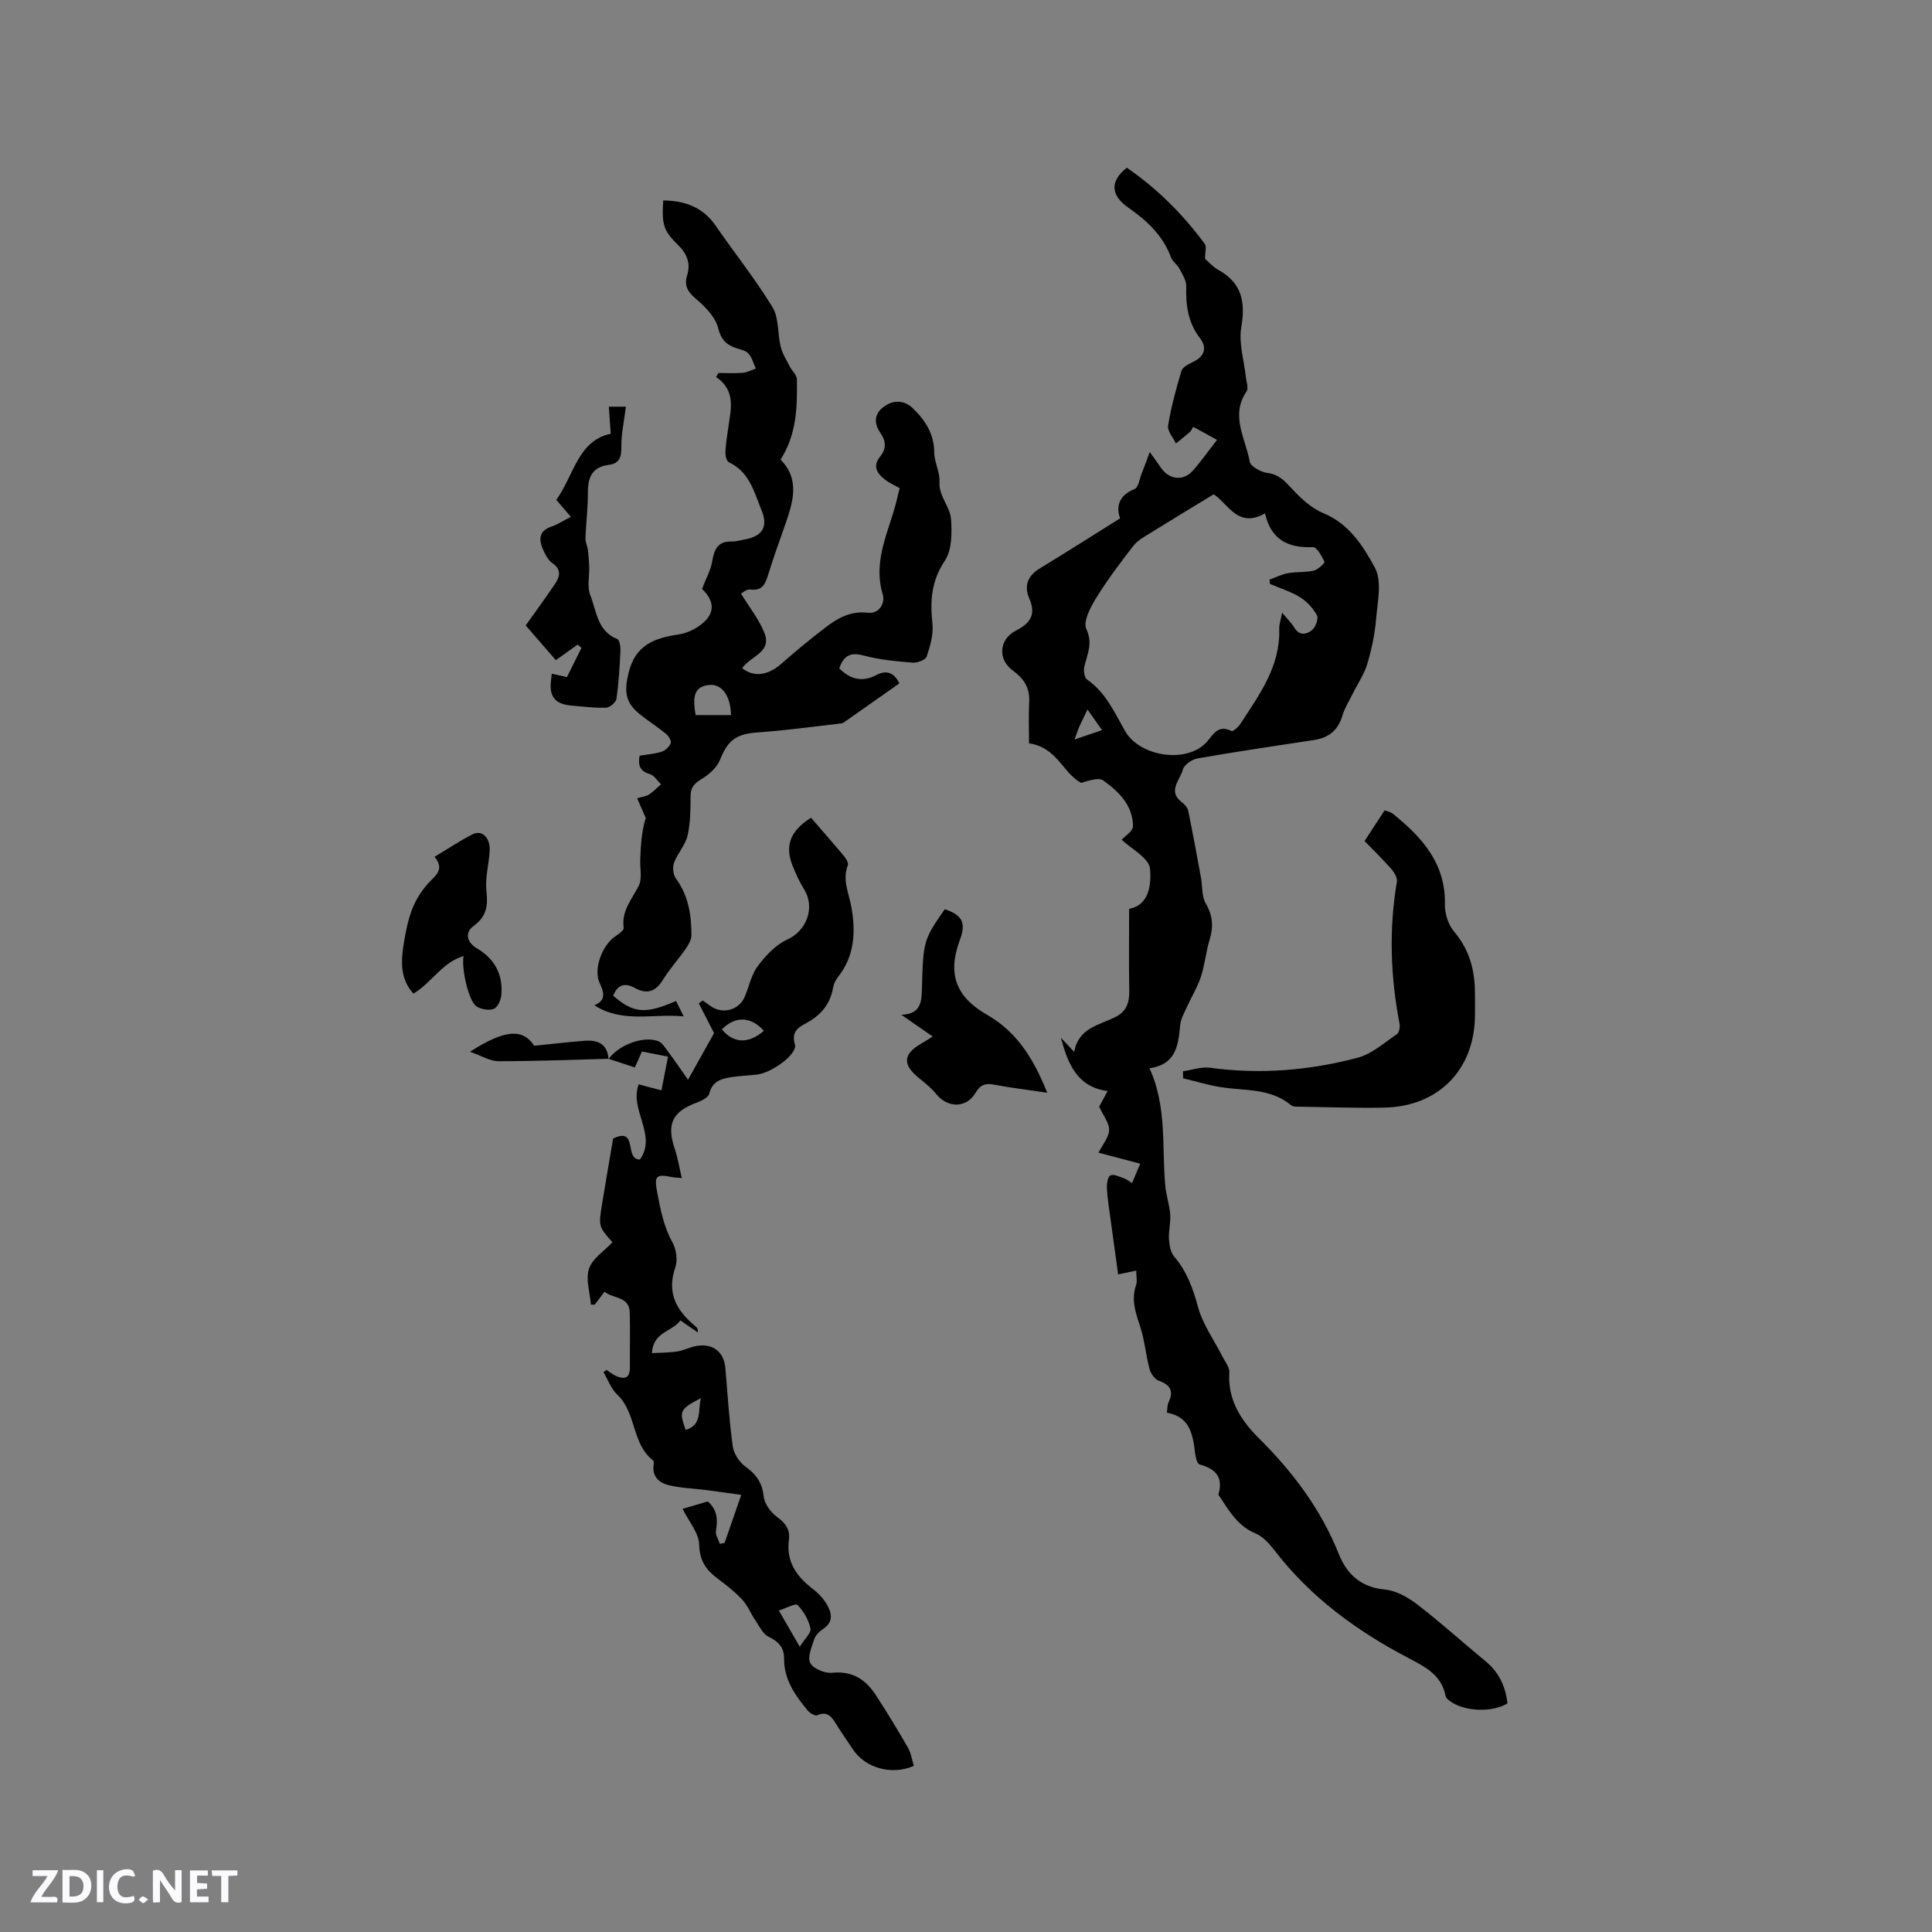
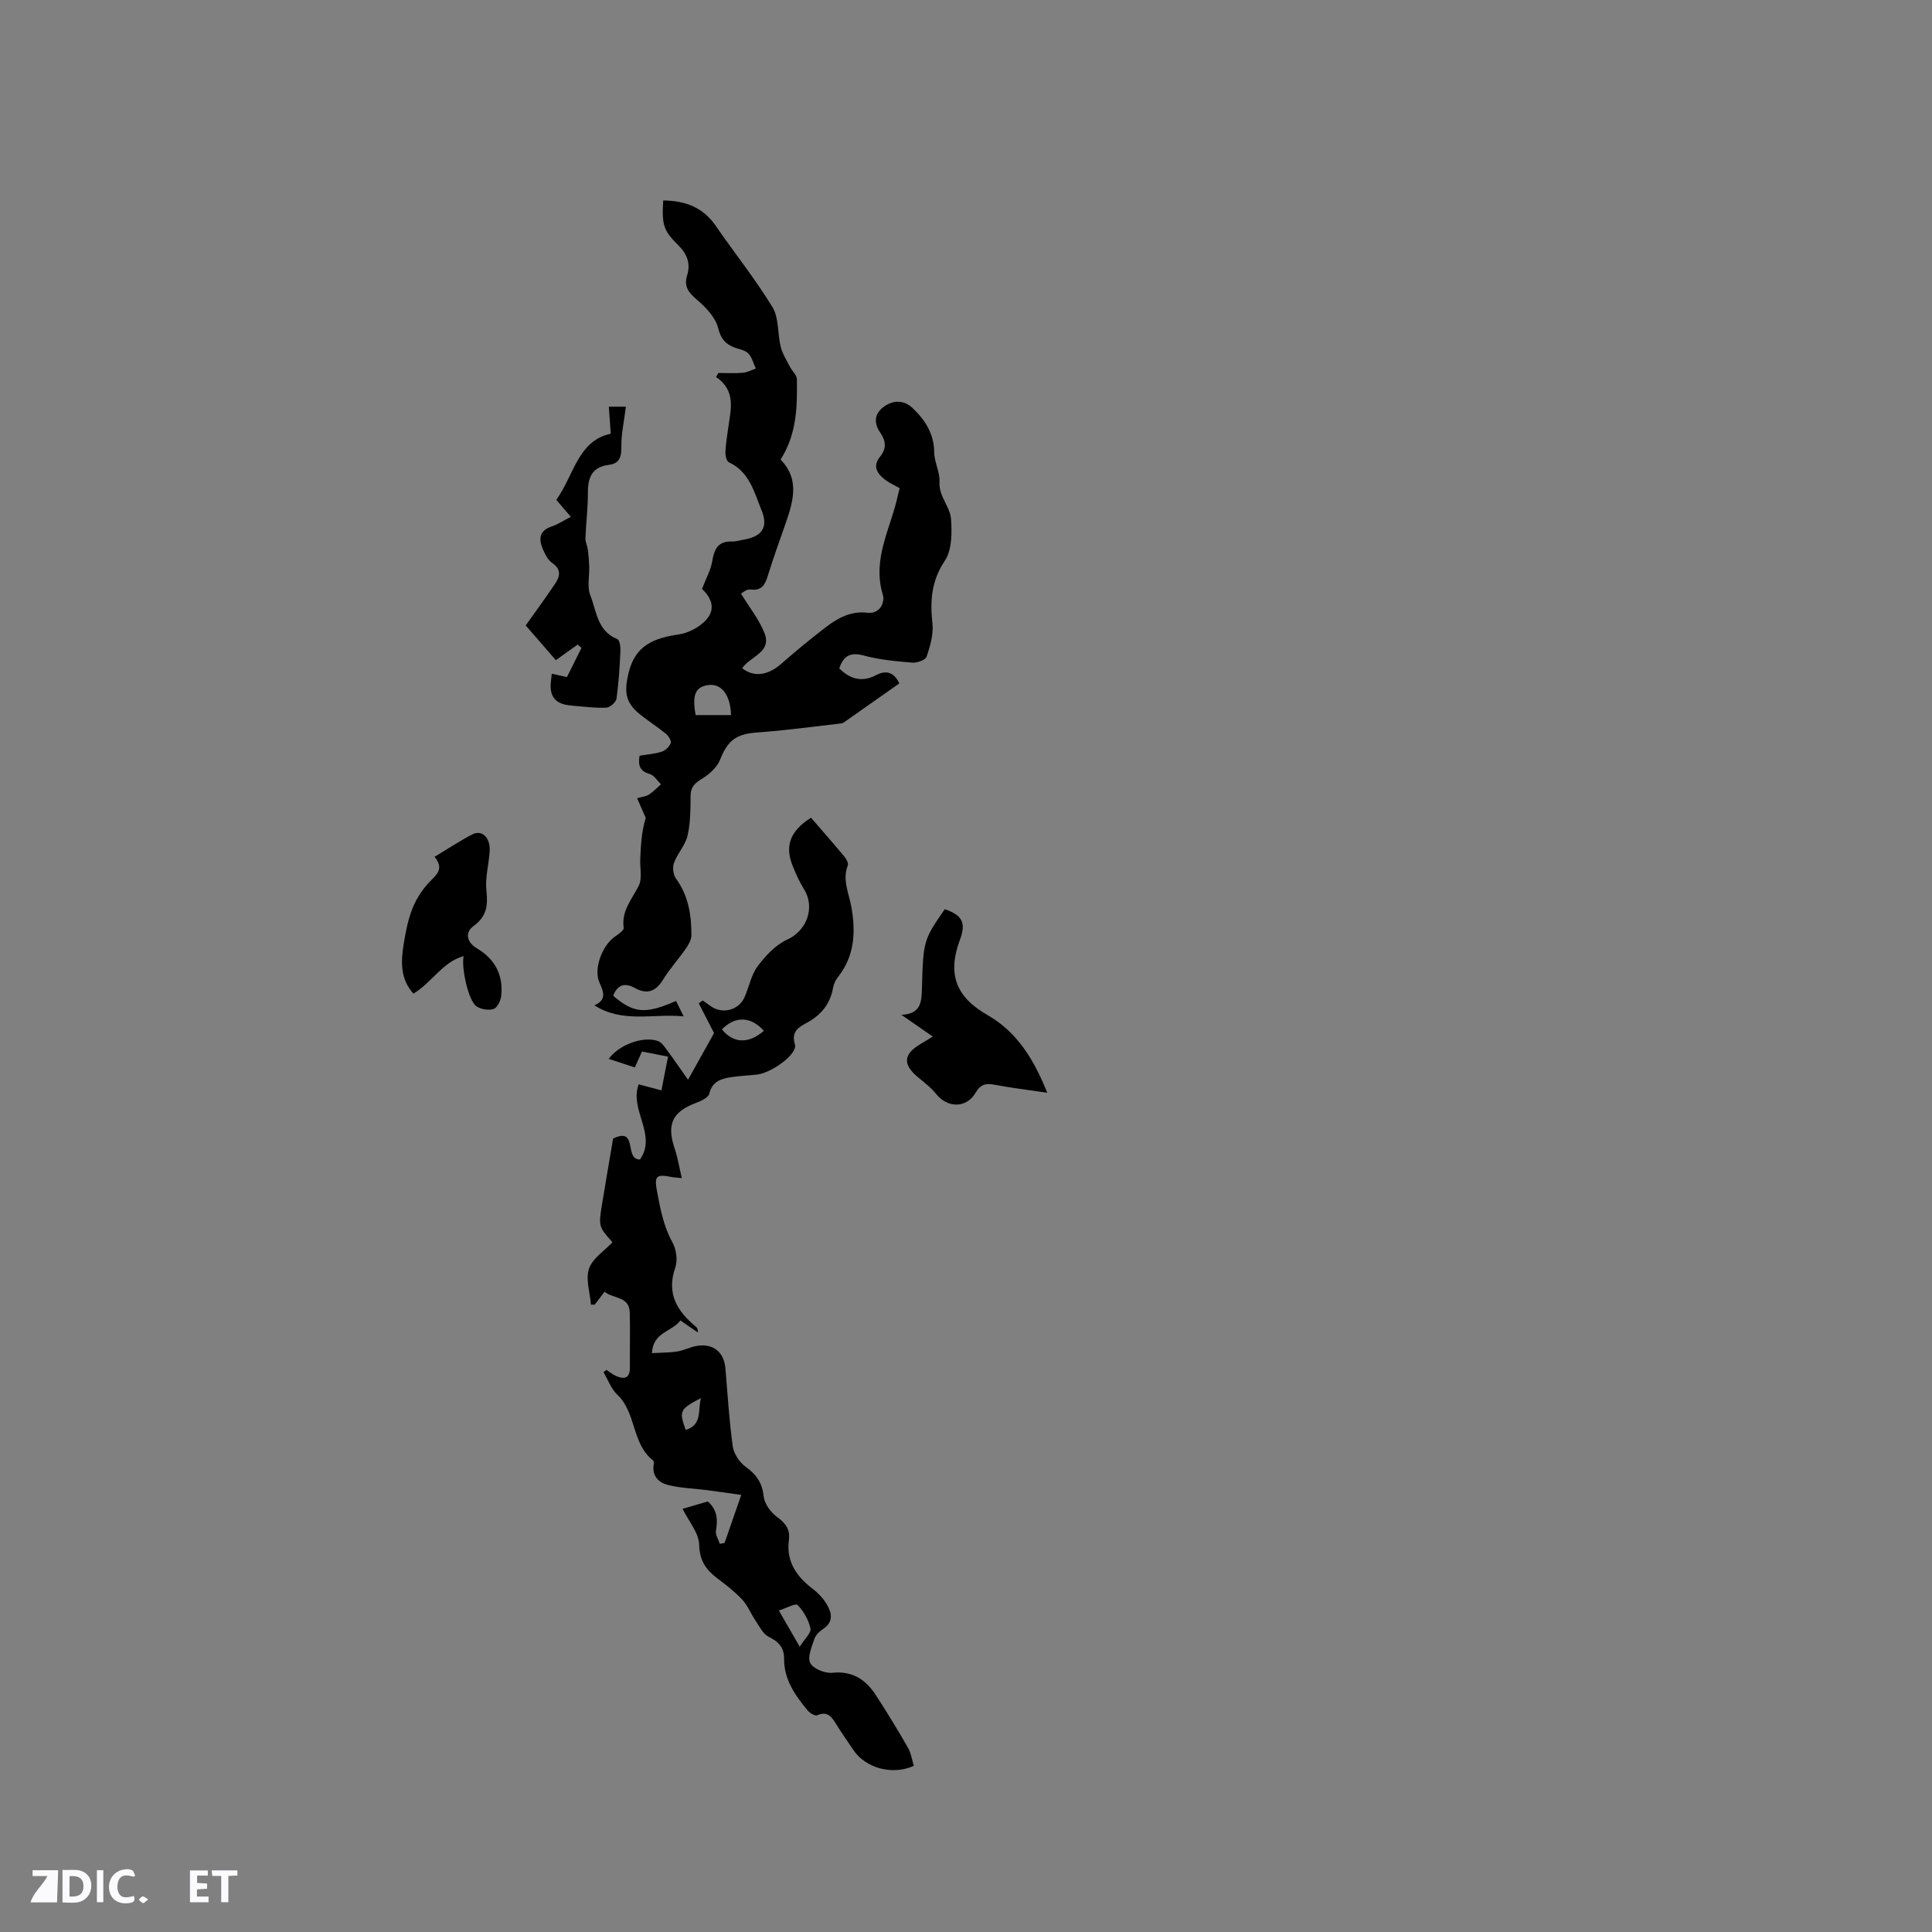
<svg xmlns="http://www.w3.org/2000/svg" enable-background="new 0 0 400 400" viewBox="0 0 400 400">
  <rect x="0" y="0" width="400" height="400" fill="#808080" stroke="none" />
  <g fill="#fbfafc">
-     <path d="m37.59 393.81c-.92.31-1.52.05-2-.78-.7-1.2-1.52-2.34-2.47-3.78v4.59c-.55.03-.95.05-1.41.07-.03-.37-.06-.64-.06-.91 0-1.91 0-3.81 0-5.7 1.13-.41 1.77-.03 2.29.91.62 1.11 1.38 2.14 2.31 3.19v-4.2h1.35v6.61z" />
    <path d="m12.94 393.88v-6.75c1.9.19 3.93-.54 5.37 1.29.8 1.01.78 2.88.03 3.97-1.37 1.97-3.4 1.51-5.4 1.49m1.45-1.22c2.04.12 2.92-.58 2.89-2.21-.03-1.51-.98-2.19-2.89-2z" />
-     <path d="m11.81 393.87h-5.49c.68-2.18 2.47-3.48 3.51-5.45h-3.08v-1.21h5.29c-.71 2.13-2.44 3.48-3.47 5.51.86 0 1.63.04 2.39-.01.79-.05 1.14.21.85 1.16" />
+     <path d="m11.81 393.87h-5.49c.68-2.18 2.47-3.48 3.51-5.45h-3.08v-1.21h5.29" />
    <path d="m39.33 393.86v-6.61h3.7v1.07h-2.22v1.52c.68.04 1.34.09 2.07.13v1.07c-.72.05-1.38.09-2.1.14v1.48h2.4v1.19h-3.85z" />
    <path d="m27.71 388.56c-1.15-.3-2.46-.61-3.1.64-.37.73-.41 1.93-.06 2.67.63 1.35 1.99.93 3.17.68.35.94-.01 1.32-.93 1.46-1.62.25-3.05-.27-3.76-1.48-.73-1.24-.6-3.03.31-4.17.88-1.11 2.71-1.7 4-1.16.32.13.44.74.65 1.12-.1.08-.19.16-.28.24" />
    <path d="m49.15 387.24v1.07c-.59.02-1.17.05-1.87.08v5.44h-1.48v-5.44h-1.85c-.05-.4-.08-.73-.13-1.15z" />
    <path d="m20.06 387.21h1.33v6.62h-1.33z" />
    <path d="m30.68 393.25c-.49.38-.8.79-1.05.76-.32-.05-.6-.45-.9-.7.26-.24.51-.64.8-.67.29-.04.62.3 1.15.61" />
  </g>
-   <path d="m235.25 263.07c-1.52.32-2.43.51-3.75.78-.52-3.79-1.05-7.52-1.55-11.25-.3-2.2-.66-4.41-.78-6.62-.05-.91.19-2.38.75-2.63.69-.32 1.85.3 2.78.61.48.16.9.51 1.68.97.55-1.32 1.06-2.51 1.69-4-3.01-.79-5.84-1.54-8.64-2.28.83-1.64 2.13-3.14 2.2-4.68.06-1.45-1.19-2.95-2.06-4.84.32-.59.91-1.69 1.75-3.24-6.32-.83-8.24-5.68-9.67-11.03.77.81 1.53 1.63 2.76 2.93.88-5.06 5.25-5.53 8.66-7.3 2.14-1.11 2.77-2.94 2.73-5.28-.1-5.6-.03-11.2-.03-17.04 4.32-.78 4.58-5.37 4.34-8.27-.19-2.26-3.97-4.21-5.88-6.04.61-.69 2.34-1.75 2.34-2.81-.01-4.3-2.94-7.17-6.14-9.45-.99-.71-3.03.04-4.59.49-3.74-1.97-4.98-7.37-10.79-8.19 0-2.81-.12-5.74.03-8.66.15-2.87-1.14-4.78-3.36-6.39-3.22-2.34-2.9-6.51.64-8.3 2.85-1.45 4.23-3.27 2.76-6.6-1.12-2.53-.45-4.68 2.09-6.22 5.47-3.33 10.87-6.77 16.69-10.41-.82-2.3-.39-4.69 2.99-6.07.82-.33 1.04-2.14 1.51-3.29.47-1.17.89-2.36 1.65-4.38 1.16 1.64 1.76 2.45 2.32 3.28 1.68 2.46 4.62 2.81 6.59.59 1.75-1.97 3.27-4.15 5.01-6.38-1.68-.92-3.15-1.73-4.93-2.7-.25.39-.4.82-.71 1.09-.93.82-1.91 1.58-2.87 2.36-.58-1.24-1.8-2.59-1.62-3.7.63-3.83 1.64-7.62 2.77-11.34.24-.8 1.51-1.41 2.43-1.86 2.33-1.13 2.93-2.9 1.43-4.86-2.49-3.24-3-6.82-2.87-10.74.04-1.22-.8-2.53-1.42-3.71-.43-.83-1.39-1.42-1.71-2.26-1.69-4.58-4.95-7.63-8.88-10.37-3.76-2.62-3.73-5.6-.29-8.25 6.25 4.29 11.6 9.61 16.13 15.77.42.57.06 1.72.06 3.08.63.54 1.56 1.63 2.73 2.28 4.9 2.71 5.68 6.66 4.77 11.92-.56 3.26.58 6.81.94 10.23.11 1.02.61 2.35.16 3.01-3.44 5.04-.18 9.78.65 14.56.17 1 2.31 2.16 3.67 2.34 2.35.31 3.56 1.63 5.04 3.23 1.86 2.02 4.07 4.08 6.55 5.1 5.35 2.22 8.26 6.84 10.67 11.31 1.49 2.77.54 7.01.24 10.56-.27 3.15-.92 6.31-1.83 9.34-.64 2.15-1.99 4.09-3 6.14-.74 1.5-1.67 2.95-2.14 4.54-.89 3.01-2.79 4.6-5.82 5.06-8.06 1.23-16.13 2.41-24.16 3.82-1.16.2-2.81 1.32-3.06 2.31-.54 2.15-3.27 4.45-.19 6.78.57.43 1.17 1.11 1.3 1.77.95 4.63 1.81 9.29 2.66 13.94.32 1.74.11 3.76.94 5.18 1.48 2.51 1.66 4.82.84 7.52-.77 2.52-1 5.22-1.82 7.72-.7 2.14-1.93 4.1-2.86 6.17-.55 1.23-1.29 2.49-1.42 3.78-.4 4.15-.79 8.18-6.36 8.98 3.67 8.02 2.52 16.29 3.27 24.34.18 1.99.87 3.93 1.02 5.92.13 1.67-.36 3.39-.26 5.06.08 1.26.31 2.78 1.08 3.67 2.63 3.08 3.89 6.59 4.95 10.47.97 3.57 3.29 6.76 4.99 10.14.56 1.11 1.55 2.29 1.48 3.38-.38 5.62 2.43 9.96 6.02 13.52 7.09 7.04 12.92 14.74 16.65 24.09 1.61 4.05 4.53 6.88 9.48 7.33 2.34.21 4.81 1.6 6.74 3.08 4.87 3.74 9.43 7.88 14.18 11.79 2.79 2.29 4.11 5.24 4.52 8.71-3.27 1.97-9.09 1.7-12.02-.56-.32-.25-.73-.59-.79-.94-.8-4.34-4.24-6.09-7.65-7.87-10.72-5.6-20.31-12.6-27.76-22.29-1.07-1.39-2.41-2.9-3.96-3.54-3.53-1.46-5.3-4.4-7.2-7.31-.17-.26-.51-.6-.45-.81 1.04-3.59-.69-5.27-3.94-6.16-.46-.13-.78-1.38-.88-2.15-.48-3.88-.97-7.69-5.87-8.56.13-.91.08-1.6.34-2.13 1.15-2.38.34-3.64-2.05-4.51-.83-.3-1.63-1.48-1.88-2.41-.77-2.92-1.02-5.99-1.96-8.84-.95-2.87-1.89-5.57-.8-8.6.23-.77.01-1.66.01-2.92zm27.68-142.18c-.03-.3-.05-.59-.08-.89 1.27-.46 2.51-1.1 3.82-1.33 1.76-.31 3.62-.13 5.34-.53.88-.21 2.32-1.59 2.21-1.83-.56-1.17-1.58-3.06-2.38-3.03-5.03.19-8.66-1.4-9.93-6.99-5.62 3.2-7.62-2.01-10.63-3.95-4.52 2.75-8.85 5.36-13.14 8.03-1.24.77-2.62 1.52-3.48 2.63-2.72 3.51-5.41 7.07-7.74 10.85-1.17 1.9-2.71 4.86-2.01 6.37 1.42 3.03.17 5.25-.42 7.84-.19.82.03 2.25.59 2.64 3.85 2.67 5.65 6.77 7.83 10.62 2.95 5.21 12.29 6.78 16.58 2.66 1.59-1.52 2.41-4.14 5.49-2.63.31.15 1.41-.83 1.84-1.49 3.9-6.03 8.27-11.87 8.03-19.61-.03-.97.33-1.95.59-3.41 1.09 1.31 1.94 2.12 2.52 3.09 1.09 1.81 2.61 1.41 3.72.49.72-.61 1.35-2.36.98-3.03-.8-1.46-2.08-2.86-3.5-3.74-1.91-1.18-4.14-1.86-6.23-2.76zm-40.46 32.21c2.33-.79 4.01-1.36 5.7-1.93-.91-1.29-1.82-2.58-3.02-4.28-.84 1.77-1.31 2.7-1.73 3.65-.25.55-.43 1.14-.95 2.56z" fill="#010000" />
  <path d="m186.2 141.49c-3.72 2.62-7.43 5.23-11.15 7.84-.26.18-.54.41-.83.44-5.82.66-11.62 1.47-17.46 1.88-4.31.31-6.08 1.6-7.68 5.65-.61 1.54-2.16 2.95-3.63 3.86-1.48.91-2.45 1.67-2.47 3.56-.02 2.77-.01 5.62-.63 8.29-.46 1.98-2.08 3.66-2.8 5.62-.35.94-.18 2.47.4 3.27 2.59 3.54 3.21 7.56 3.2 11.74 0 .94-.61 1.98-1.19 2.81-1.51 2.17-3.32 4.16-4.7 6.4-1.51 2.45-3.29 3.09-5.8 1.71-2.12-1.17-3.62-.68-4.51 1.6 4.24 3.64 6.66 3.86 13.01 1.08.44.88.88 1.77 1.59 3.19-6.42-.63-12.58 1.47-18.49-2.29 2.5-1.07 1.99-2.68 1.08-4.63-1.3-2.78.45-7.65 3.11-9.55.73-.52 1.95-1.32 1.88-1.84-.5-3.53 1.68-5.9 3.1-8.7.78-1.52.24-3.71.33-5.6.12-2.86.27-5.71 1.14-8.48-.56-1.28-1.13-2.56-1.79-4.07 1.11-.33 1.89-.39 2.46-.77.9-.59 1.66-1.4 2.48-2.12-.76-.73-1.4-1.86-2.3-2.11-1.98-.57-2.51-1.69-2.13-3.81 1.49-.25 3.08-.35 4.55-.82.78-.25 1.61-1.04 1.9-1.79.18-.46-.46-1.49-1.01-1.94-1.8-1.47-3.79-2.71-5.59-4.2-2.92-2.41-3.01-4.79-2.11-8.46 1.38-5.68 5.29-7.15 10.32-7.89 1.99-.29 4.2-1.43 5.59-2.88 2.55-2.66.74-5.17-.72-6.55.88-2.3 1.81-3.94 2.1-5.69.41-2.5 1.17-4.22 4.08-4.13.83.03 1.67-.25 2.51-.39 3.72-.64 5.07-2.57 3.64-6.05-1.53-3.73-2.49-7.97-6.76-9.95-.49-.23-.76-1.41-.73-2.14.07-1.69.36-3.37.59-5.05.52-3.75 1.66-7.61-2.52-10.48.16-.28.32-.55.48-.83 1.68 0 3.37.1 5.05-.04.92-.08 1.8-.57 2.7-.87-.51-1.07-.8-2.36-1.59-3.16-.67-.69-1.91-.83-2.89-1.22-1.85-.74-2.78-1.8-3.33-4.02-.55-2.2-2.54-4.28-4.38-5.85-1.73-1.47-2.76-2.73-2.04-5.04.77-2.47-.01-4.47-1.86-6.28-3.07-3.01-3.39-4.22-3.09-9.24 4.45.06 8.18 1.34 10.86 5.23 3.89 5.65 8.2 11.02 11.76 16.86 1.37 2.25 1.03 5.49 1.71 8.22.36 1.43 1.2 2.75 1.88 4.08.46.91 1.46 1.76 1.47 2.64.07 5.61.03 11.24-3.38 16.63 4.2 4.25 2.48 9.12.76 14.01-1.13 3.19-2.26 6.39-3.27 9.62-.6 1.92-1.11 3.62-3.77 3.26-.76-.1-1.65.72-1.92.85 1.72 2.81 3.71 5.29 4.85 8.12 1.64 4.09-3.03 4.89-4.6 7.33 2.48 1.94 5.38 1.47 8.12-.94 2.94-2.59 5.97-5.07 9.07-7.46 2.54-1.96 5.26-3.5 8.74-3.09 2.69.32 3.63-2.28 3.2-3.7-2.3-7.49 1.69-13.86 3.12-20.67.09-.4.2-.8.36-1.42-.99-.56-2.06-1.03-2.96-1.71-1.67-1.25-2.74-2.81-1.11-4.8 1.38-1.68 1.22-3.27.08-4.93-1.34-1.95-1.34-3.84.59-5.33 2.01-1.54 4.29-1.53 6.09.2 2.56 2.45 4.43 5.29 4.46 9.14.01 2.05 1.21 4.11 1.09 6.12-.18 3.03 2.21 5.11 2.39 7.72.2 2.87.2 6.4-1.28 8.6-2.81 4.21-3.08 8.34-2.57 13.04.24 2.23-.47 4.65-1.2 6.83-.23.69-1.97 1.33-2.95 1.24-3.37-.28-6.79-.58-10.03-1.46-2.77-.76-4.2-.02-5.11 2.65 2.21 2.21 4.68 2.95 7.65 1.39 2.04-1.06 3.65-.64 4.79 1.72zm-34.85 6.56c-.11-4.2-2.01-6.57-4.67-6.22-2.7.35-3.43 2.01-2.65 6.22z" fill="#010000" />
  <path d="m125.99 219.29c1.99-2.87 7.05-4.86 10.22-3.76.86.3 1.5 1.38 2.11 2.2 1.2 1.59 2.31 3.24 4.13 5.82 2.13-3.81 3.9-7 5.39-9.66-1.2-2.33-2.19-4.25-3.17-6.17.28-.19.55-.39.83-.58.52.37 1.05.74 1.57 1.12 2.44 1.8 5.88.94 7.09-1.83.93-2.13 1.37-4.6 2.72-6.4 1.62-2.16 3.7-4.41 6.09-5.49 4.01-1.8 5.9-6.61 3.47-10.48-.94-1.51-1.68-3.16-2.34-4.82-1.52-3.8-.83-7.01 3.81-9.94 2.17 2.51 4.54 5.21 6.84 7.96.43.51.96 1.42.78 1.89-1.18 3.05.23 5.77.74 8.65.91 5.11.69 10.11-2.76 14.46-.51.64-.9 1.48-1.04 2.28-.58 3.27-2.4 5.52-5.27 7.13-1.69.94-3.47 1.73-2.62 4.58.59 1.96-4.8 5.91-7.94 6.24-1.79.19-3.59.26-5.36.54-2.04.32-3.83.89-4.43 3.4-.19.79-1.62 1.49-2.61 1.86-5.04 1.86-6.27 4.44-4.55 9.53.62 1.85.93 3.8 1.47 6.09-1.08-.11-1.56-.11-2.03-.21-3.34-.68-3.7-.21-3.08 3.07.68 3.62 1.35 7.15 3.18 10.46.79 1.44 1.11 3.69.58 5.2-1.86 5.36.35 9.02 4.25 12.23.28.23.47.56.42 1.21-1.16-.8-2.33-1.6-3.62-2.49-1.64 2.34-5.65 2.33-5.89 6.77 1.86-.11 3.58-.08 5.25-.34 1.34-.21 2.61-.9 3.96-1.14 3.44-.61 5.73 1.24 6.01 4.64.45 5.39.78 10.79 1.52 16.14.21 1.52 1.37 3.29 2.63 4.2 2.25 1.61 3.47 3.34 3.77 6.17.17 1.53 1.47 3.3 2.77 4.25 1.75 1.27 2.74 2.6 2.46 4.69-.62 4.54 1.56 7.62 4.95 10.22 1.15.88 2.22 2.02 2.94 3.27.99 1.72 1.36 3.56-.78 4.98-.76.51-1.58 1.29-1.85 2.11-.54 1.63-1.47 3.78-.84 4.98.63 1.19 3.05 2.17 4.56 2.01 4.2-.43 6.94 1.43 9.03 4.65 2.3 3.54 4.51 7.16 6.61 10.82.66 1.14.85 2.55 1.24 3.8-4.48 2.01-9.98.47-12.51-3.27-1.18-1.76-2.41-3.49-3.52-5.29-.94-1.51-1.78-2.88-3.98-1.91-.44.19-1.51-.44-1.95-.97-2.59-3.12-4.93-6.41-4.9-10.72.02-2.33-1.12-3.54-3.18-4.55-1.17-.57-1.91-2.13-2.72-3.33-.97-1.42-1.61-3.11-2.76-4.36-1.5-1.62-3.28-3.01-5.06-4.34-2.38-1.78-3.78-3.66-3.86-7.03-.06-2.46-2.17-4.86-3.44-7.44 1.74-.51 3.45-1.01 5.22-1.53 1.94 1.69 2.11 3.71 1.69 6.06-.15.83.51 1.81.8 2.72.33-.07.66-.14.99-.2 1.07-3.08 2.14-6.16 3.45-9.94-2.5-.35-4.91-.7-7.32-1.01-2.6-.33-5.26-.39-7.78-1.02-1.89-.47-3.4-1.78-3.04-4.18.05-.3.06-.79-.11-.92-4.46-3.44-3.42-9.86-7.42-13.62-1.28-1.2-1.92-3.08-2.85-4.65.2-.16.41-.32.61-.48.65.42 1.25.94 1.95 1.25 1.68.73 2.91.58 2.9-1.71-.03-3.82.08-7.64-.03-11.45-.1-3.37-3.43-2.78-5.21-4.27-.76 1-1.39 1.83-2.03 2.66-.26.01-.53.01-.79.02-.2-2.51-1.14-5.27-.4-7.46.72-2.13 3.17-3.67 4.85-5.46-2.89-3.27-2.91-3.28-2.12-8.09.73-4.49 1.51-8.97 2.26-13.39 5.24-2.52 2.21 4.4 5.56 4.34 3.6-5.11-2.24-10.23-.27-15.56 1.46.39 2.94.78 4.71 1.25.45-2.32.87-4.46 1.37-6.98-1.86-.37-3.56-.7-5.39-1.07-.5 1.1-.92 2.03-1.49 3.3-1.85-.61-3.6-1.18-5.36-1.76-.01-.03-.08.05-.08.05zm39.59 121.65c1.03-1.65 2.42-2.89 2.22-3.79-.38-1.76-1.42-3.55-2.67-4.85-.4-.42-2.35.66-3.88 1.14 1.49 2.6 2.6 4.51 4.33 7.5zm-16.12-127.82c2.4 2.96 5.6 3.02 8.69.29-2.65-2.95-5.89-3.14-8.69-.29zm-4.34 76.34c-4.4 2.31-4.56 2.65-3.16 6.59 3.49-1.04 2.49-4.09 3.16-6.59z" fill="#010000" />
-   <path d="m244.93 221.79c1.88-.26 3.83-.97 5.64-.72 10.34 1.41 20.53.56 30.52-2.08 2.94-.78 5.49-3.1 8.12-4.87.47-.32.68-1.49.55-2.17-1.88-9.77-2.22-19.54-.55-29.38.14-.81-.53-1.95-1.15-2.65-1.81-2.06-3.79-3.98-5.54-5.79 1.28-1.97 2.6-3.99 4.14-6.35.32.13 1.18.27 1.77.74 5.99 4.84 10.9 10.23 10.72 18.72-.04 1.91.71 4.25 1.93 5.68 3.16 3.72 4.27 7.93 4.29 12.61.01 1.69.04 3.39 0 5.08-.23 10.99-7.64 18.48-18.75 18.71-5.82.12-11.64-.1-17.47-.19-.62-.01-1.43.04-1.84-.3-4.26-3.57-9.54-2.96-14.5-3.74-2.65-.42-5.24-1.21-7.86-1.84 0-.49-.01-.98-.02-1.46z" fill="#010000" />
  <path d="m126.45 89.8c-.16-2.17-.28-3.88-.4-5.6h3.53c-.39 3.18-.97 5.69-.93 8.19.03 2.1-.31 3.57-2.57 3.85-3.44.42-4.37 2.53-4.36 5.68.01 3.17-.39 6.34-.51 9.51-.03.78.39 1.57.5 2.37.15 1.15.24 2.32.28 3.48.07 2.01-.47 4.24.23 5.98 1.3 3.27 1.44 7.41 5.59 9.06.49.19.69 1.67.64 2.54-.16 3.27-.35 6.55-.81 9.79-.11.74-1.34 1.82-2.1 1.86-2.28.11-4.59-.21-6.88-.39-2.37-.18-4.46-.8-4.65-3.69-.06-.97.15-1.96.23-2.94.94.21 1.87.41 3.14.69.95-1.9 1.98-3.97 3.01-6.04-.26-.23-.52-.46-.79-.69-1.38.99-2.76 1.97-4.52 3.23-2.09-2.41-4.21-4.85-6.24-7.19 2.11-2.97 4.15-5.75 6.08-8.62 1.02-1.52 1.36-2.98-.59-4.31-.88-.6-1.47-1.79-1.92-2.83-.91-2.08-.82-3.85 1.81-4.73 1.29-.43 2.45-1.22 3.96-2-.98-1.15-1.89-2.22-3.01-3.52 3.63-4.95 4.44-12.26 11.28-13.68z" fill="#010000" />
  <path d="m216.82 226.24c-4.14-.61-7.58-1.02-10.98-1.67-1.81-.35-2.88 0-3.86 1.68-1.89 3.22-5.78 3.2-8.15.26-.98-1.22-2.24-2.24-3.47-3.22-3.53-2.82-3.45-5.01.33-7.2.72-.42 1.42-.87 2.42-1.49-2.16-1.5-4.1-2.84-6.5-4.5 4.01-.14 4.19-2.62 4.26-5.25.28-10.13.31-10.2 4.73-16.61 3.65 1.22 4.45 2.84 3.14 6.34-2.64 7.08-.84 11.83 5.68 15.56 6.16 3.53 9.61 9.14 12.4 16.1z" fill="#010000" />
  <path d="m95.99 197.95c-4.39 1.23-6.56 5.47-10.39 7.77-2.78-3.05-2.6-6.7-2.01-10.34.4-2.49.9-5.03 1.83-7.36.78-1.95 2.02-3.86 3.47-5.38 1.48-1.55 3.14-2.71 1.08-5.25 2.79-1.67 5.22-3.3 7.81-4.63 2.04-1.05 3.78.68 3.6 3.52-.18 2.73-.97 5.51-.67 8.17.34 3.09.05 5.3-2.7 7.3-1.76 1.28-1.44 3.32.75 4.61 3.73 2.2 5.47 5.53 5.01 9.83-.1.99-.81 2.43-1.57 2.7-1.01.35-2.57.09-3.51-.51-1.74-1.11-3.21-8.13-2.7-10.43z" fill="#010000" />
-   <path d="m126.06 219.21c-7.62.2-15.24.51-22.86.5-1.74 0-3.48-1.12-5.9-1.95 7.41-4.75 10.96-4.77 13.31-1.25 3.69-.37 7.05-.76 10.41-1.03 2.75-.22 4.77.65 4.96 3.82.01-.01.08-.09.08-.09z" fill="#010000" />
</svg>